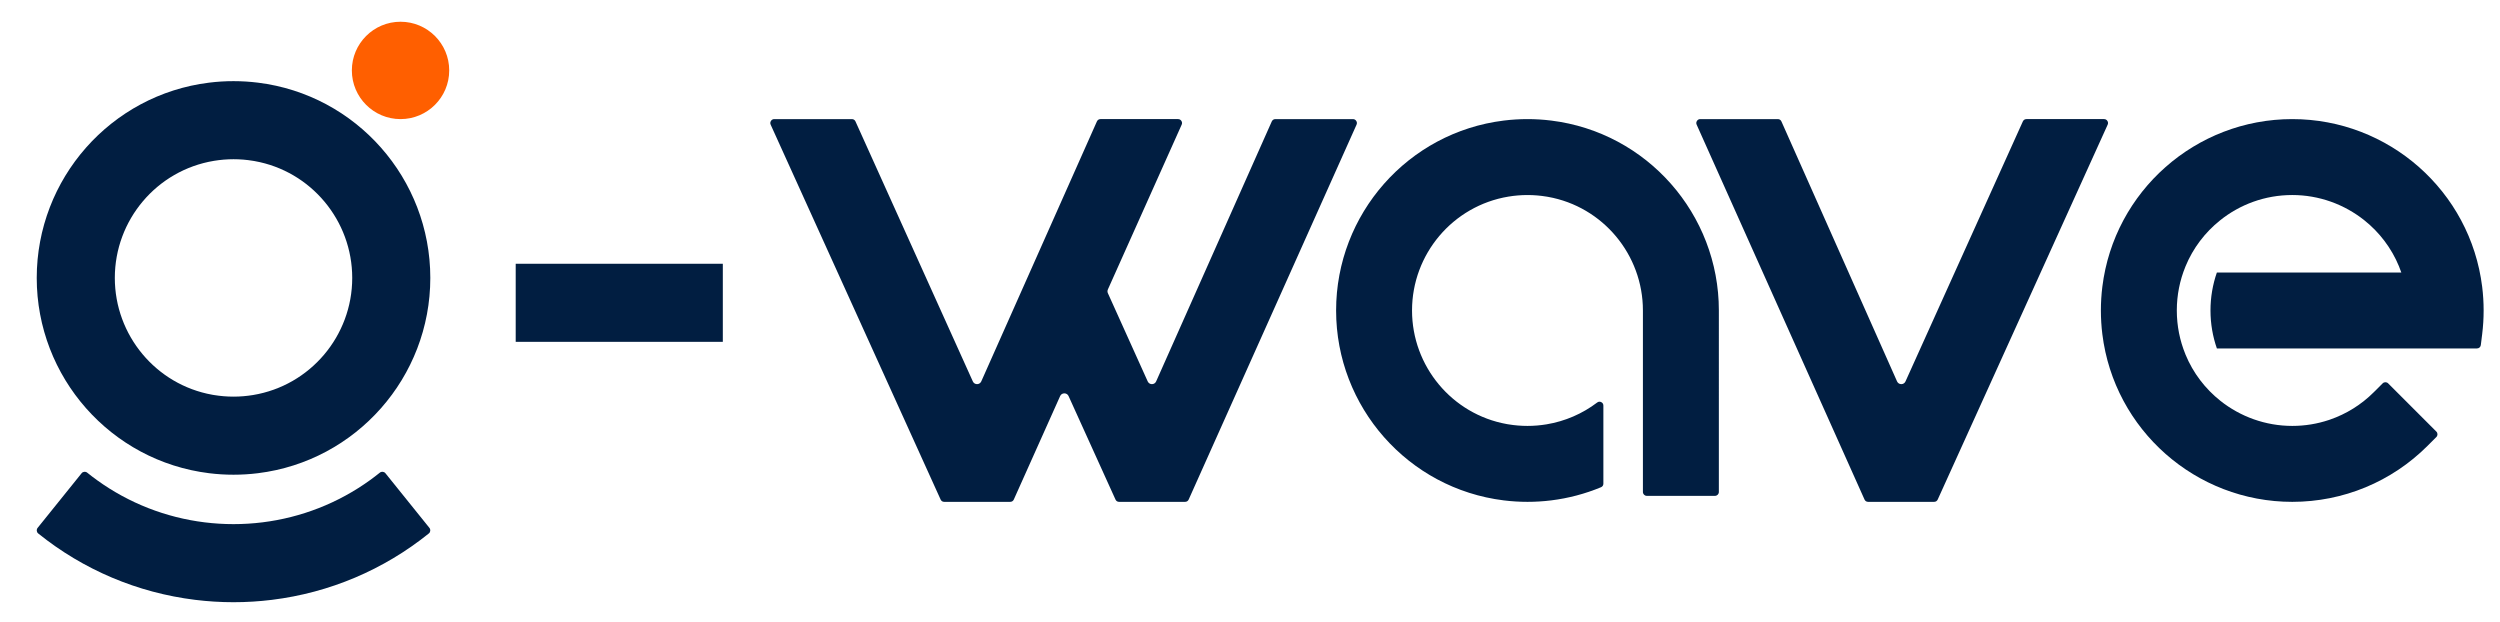
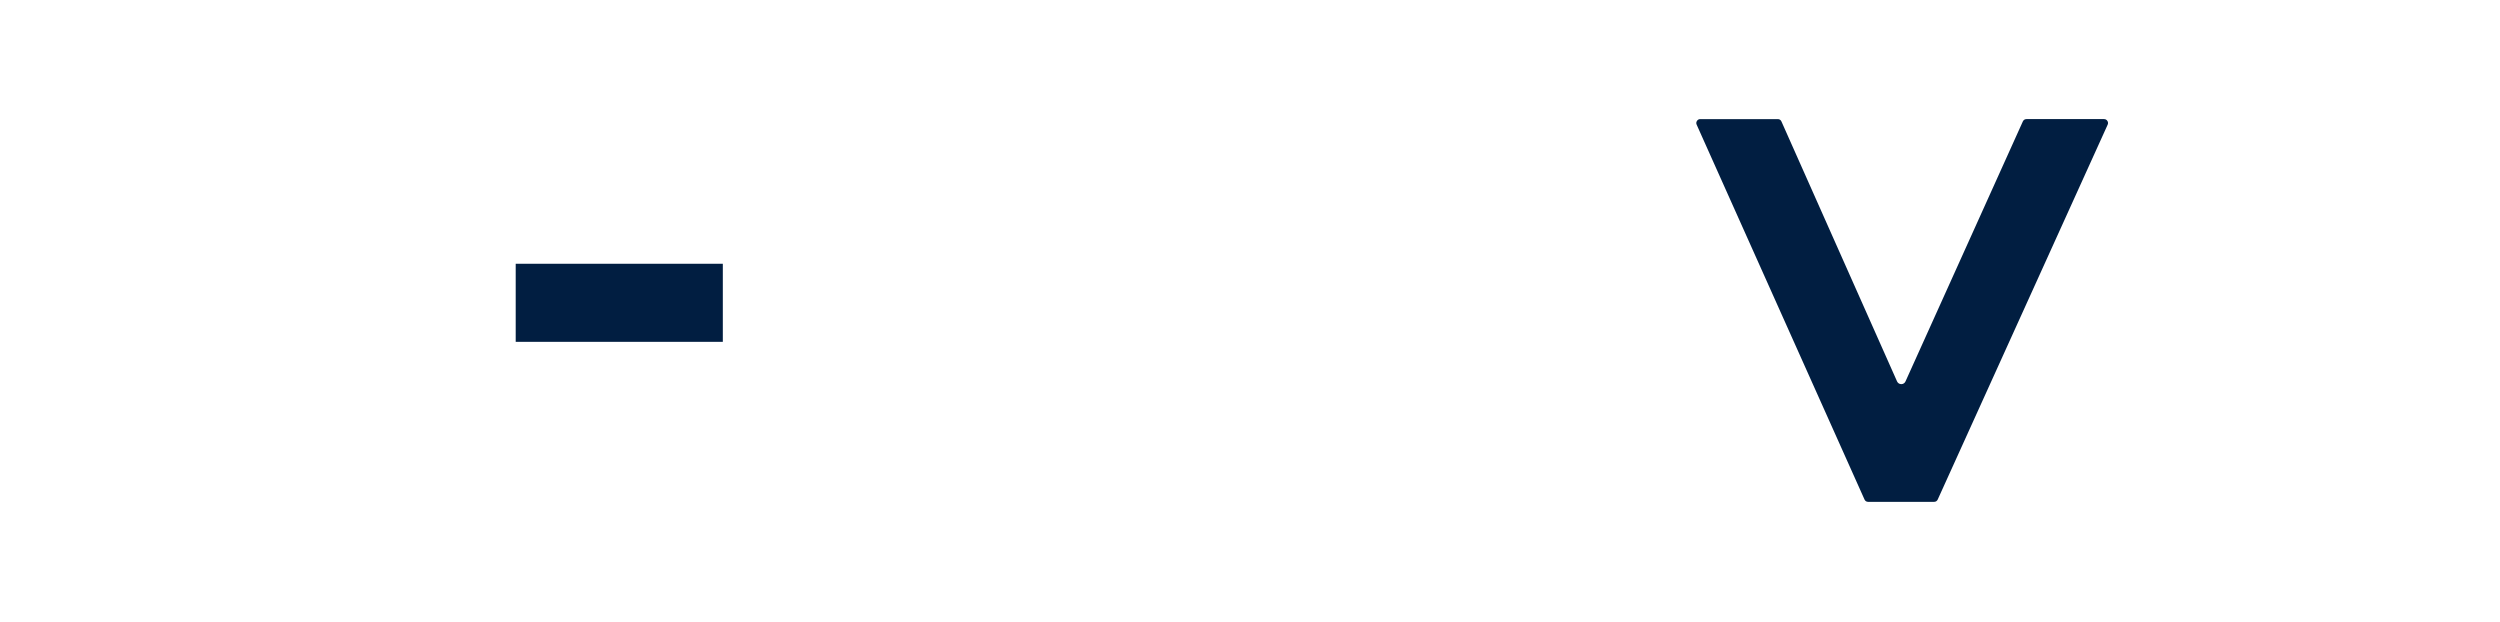
<svg xmlns="http://www.w3.org/2000/svg" version="1.1" id="Layer_1" x="0px" y="0px" viewBox="0 0 611 152" style="enable-background:new 0 0 611 152;" xml:space="preserve">
  <style type="text/css">
	.st0{fill-rule:evenodd;clip-rule:evenodd;fill:#FFFFFF;}
	.st1{fill-rule:evenodd;clip-rule:evenodd;}
	.st2{fill-rule:evenodd;clip-rule:evenodd;fill:#FF5F00;}
	.st3{fill-rule:evenodd;clip-rule:evenodd;fill:#011E41;}
</style>
  <rect class="st0" width="611" height="152" />
  <g>
-     <path class="st3" d="M51.116,20.199c-24.063,2.973-42.138,23.496-42.138,47.728   c0,24.231,18.076,44.754,42.138,47.727c1.975,0.244,3.965,0.367,5.957,0.367   c1.991,0,3.981-0.124,5.957-0.367c24.062-2.973,42.137-23.496,42.137-47.727   c0-24.232-18.075-44.754-42.137-47.727c-1.976-0.244-3.966-0.368-5.957-0.368   C55.082,19.831,53.092,19.954,51.116,20.199L51.116,20.199z M23.711,117.347   c-0.818-0.59-1.62-1.202-2.405-1.835c-0.413-0.332-1.027-0.266-1.36,0.147   l-10.754,13.357c-0.332,0.413-0.266,1.027,0.146,1.359   c11.036,8.891,24.271,14.487,38.334,16.224c3.118,0.386,6.259,0.58,9.401,0.58   c3.141,0,6.282-0.194,9.4-0.58c14.063-1.737,27.298-7.333,38.334-16.224   c0.413-0.332,0.478-0.946,0.146-1.359l-10.754-13.357   c-0.333-0.413-0.947-0.479-1.36-0.147c-0.785,0.633-1.587,1.245-2.405,1.835   c-7.769,5.607-16.793,9.139-26.301,10.314c-2.342,0.289-4.701,0.435-7.06,0.435   c-2.36,0-4.719-0.146-7.061-0.435C40.504,126.487,31.481,122.954,23.711,117.347   L23.711,117.347z M62.237,39.372C76.038,41.836,86.084,53.922,86.084,67.926   c0,14.155-10.25,26.3-24.223,28.616c-1.582,0.262-3.185,0.396-4.787,0.396   c-1.604,0-3.206-0.133-4.788-0.395l-0.402-0.067   c-13.789-2.473-23.822-14.556-23.822-28.55c0-14.156,10.249-26.3,24.224-28.616   c1.581-0.262,3.184-0.396,4.788-0.396c1.602,0,3.205,0.131,4.786,0.395   L62.237,39.372L62.237,39.372z" />
-     <path class="st3" d="M367.523,29.465c-23.401,2.891-40.978,22.85-40.978,46.415   c0,23.565,17.578,43.522,40.978,46.414c1.921,0.237,3.857,0.357,5.793,0.357   c1.936,0,3.871-0.12,5.793-0.357c4.183-0.517,8.285-1.597,12.177-3.215   c0.367-0.153,0.579-0.471,0.579-0.869v-19.089c0-0.376-0.185-0.675-0.522-0.842   c-0.337-0.168-0.688-0.134-0.987,0.093c-3.637,2.762-7.879,4.59-12.384,5.337   c-1.538,0.255-3.097,0.385-4.656,0.385c-1.56,0-3.118-0.129-4.656-0.384   l-0.391-0.065c-13.409-2.405-23.167-14.155-23.167-27.764   c0-13.766,9.967-25.577,23.558-27.829c1.538-0.255,3.096-0.385,4.656-0.385   c1.559,0,3.117,0.128,4.655,0.384l0.368,0.061   c13.421,2.396,23.191,14.15,23.191,27.769l0.001,44.364   c0,0.517,0.423,0.941,0.941,0.941h16.677c0.517,0,0.94-0.424,0.94-0.941V75.88   c0-23.565-17.577-43.523-40.978-46.414c-1.922-0.238-3.857-0.358-5.793-0.358   C371.38,29.108,369.444,29.228,367.523,29.465L367.523,29.465z" />
-     <path class="st3" d="M280.5,93.217l-9.729-21.553c-0.137-0.305-0.138-0.621-0.002-0.927   l18.03-40.262c0.143-0.319,0.12-0.631-0.071-0.924   c-0.19-0.294-0.464-0.443-0.815-0.443h-18.946c-0.402,0-0.723,0.209-0.887,0.577   l-28.257,63.528c-0.186,0.416-0.575,0.67-1.031,0.671   c-0.455,0.001-0.845-0.25-1.034-0.666L209.08,29.68   c-0.165-0.365-0.484-0.572-0.885-0.572h-18.957c-0.351,0-0.625,0.15-0.816,0.445   c-0.19,0.295-0.213,0.608-0.068,0.927l41.53,91.602   c0.165,0.365,0.484,0.57,0.883,0.57h16.125c0.402,0,0.722-0.208,0.886-0.574   l11.319-25.276c0.187-0.415,0.574-0.667,1.03-0.668   c0.454-0.001,0.844,0.25,1.032,0.664l11.464,25.284   c0.165,0.365,0.484,0.57,0.884,0.57h16.125c0.401,0,0.722-0.208,0.885-0.574   l41.02-91.602c0.143-0.319,0.12-0.631-0.071-0.924   c-0.191-0.294-0.464-0.443-0.815-0.443h-18.945c-0.402,0-0.723,0.209-0.887,0.577   l-28.257,63.528c-0.185,0.416-0.574,0.67-1.03,0.671   C281.077,93.884,280.687,93.633,280.5,93.217L280.5,93.217z" />
    <path class="st3" d="M463.639,93.213L435.382,29.685c-0.163-0.368-0.484-0.577-0.886-0.577   h-18.946c-0.35,0-0.624,0.149-0.815,0.443c-0.19,0.294-0.214,0.605-0.071,0.924   l41.02,91.602c0.164,0.366,0.483,0.574,0.885,0.574h16.126   c0.401,0,0.719-0.206,0.884-0.57l41.53-91.602   c0.146-0.319,0.123-0.632-0.067-0.927c-0.191-0.295-0.466-0.445-0.816-0.445   h-18.958c-0.4,0-0.721,0.206-0.885,0.572l-28.68,63.538   c-0.187,0.416-0.577,0.667-1.034,0.666   C464.214,93.882,463.825,93.628,463.639,93.213L463.639,93.213z" />
-     <path class="st3" d="M580.181,95.832c-3.074,3.074-6.758,5.357-10.772,6.735   c-0.085,0.03-0.171,0.058-0.256,0.087c-2.804,0.934-5.805,1.44-8.923,1.44   c-6.514,0-12.684-2.253-17.586-6.149c-3.674-2.92-6.636-6.764-8.5-11.275   c-0.015-0.038-0.029-0.076-0.04-0.114c-1.348-3.294-2.091-6.899-2.091-10.678   c0-3.78,0.743-7.386,2.092-10.681c0.01-0.036,0.023-0.071,0.038-0.107   c1.849-4.481,4.784-8.303,8.423-11.217c0.003-0.003,0.007-0.005,0.01-0.008   c4.833-3.88,10.972-6.202,17.652-6.202c6.544,0,12.739,2.273,17.652,6.202   c3.644,2.914,6.582,6.74,8.433,11.225c0.014,0.036,0.028,0.071,0.038,0.107   c0.19,0.462,0.367,0.931,0.532,1.406h-22.534h-20.963h-0.018h-1.564   c-1.011,2.905-1.56,6.026-1.56,9.275s0.55,6.373,1.562,9.279h1.564h0.018   h10.828h32.667h2.994h15.504c0.48,0,0.875-0.348,0.933-0.824l0.329-2.661   C606.882,79.751,607,77.816,607,75.88c0-1.935-0.118-3.871-0.356-5.791   c-2.893-23.401-22.85-40.981-46.416-40.981c-23.566,0-43.523,17.58-46.416,40.981   c-0.238,1.921-0.355,3.856-0.355,5.791c0,1.935,0.118,3.871,0.355,5.792   c2.894,23.4,22.85,40.98,46.416,40.98c12.44,0,24.276-4.901,33.072-13.698   l2.144-2.145c0.365-0.365,0.365-0.964,0-1.329l-11.788-11.791   c-0.365-0.366-0.965-0.366-1.329,0L580.181,95.832L580.181,95.832z" />
    <rect x="126.038" y="64.463" class="st3" width="50.619" height="19.081" />
-     <path class="st2" d="M97.891,5.314c-6.57,0-11.897,5.327-11.897,11.897   s5.327,11.897,11.897,11.897c6.569,0,11.897-5.327,11.897-11.897   C109.788,10.641,104.461,5.314,97.891,5.314L97.891,5.314z" />
  </g>
</svg>